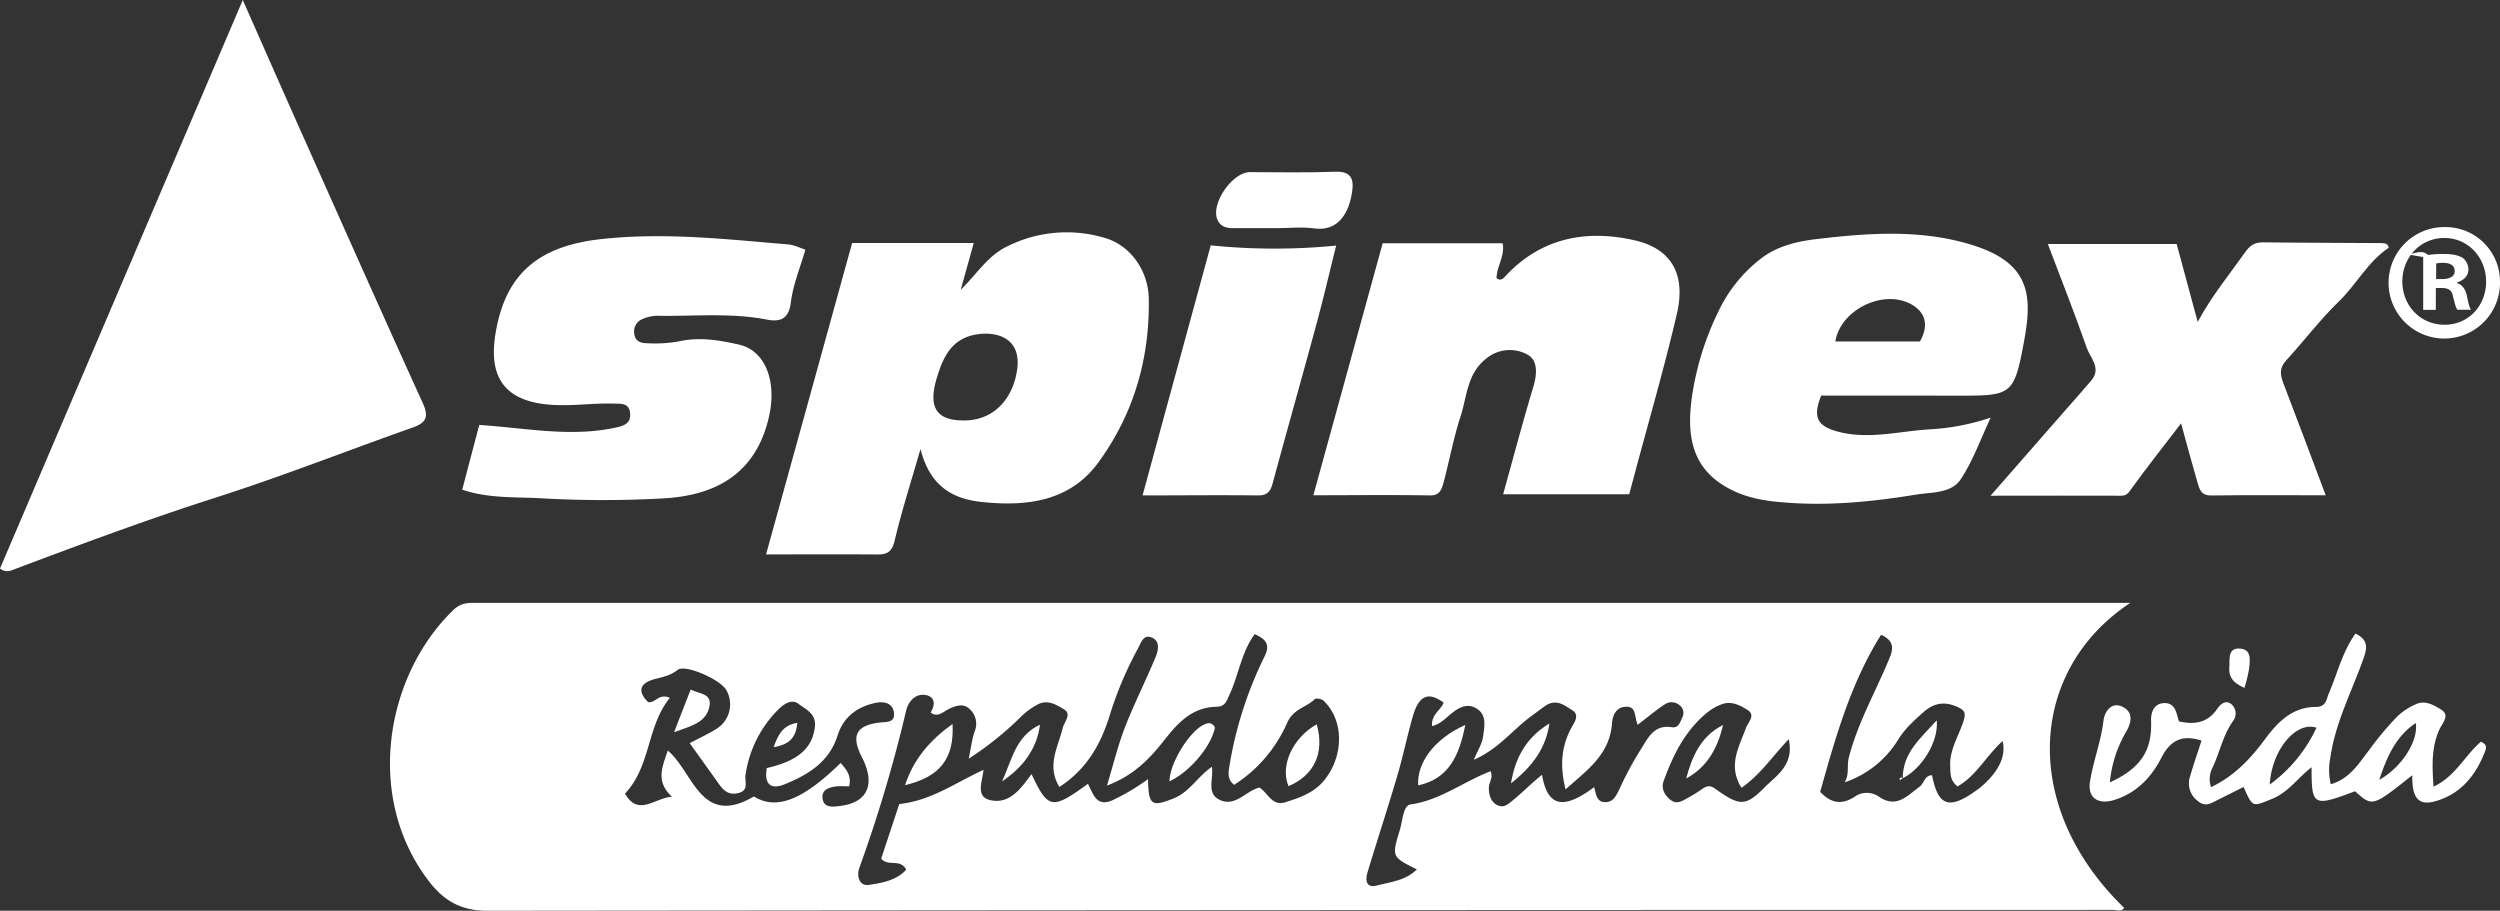
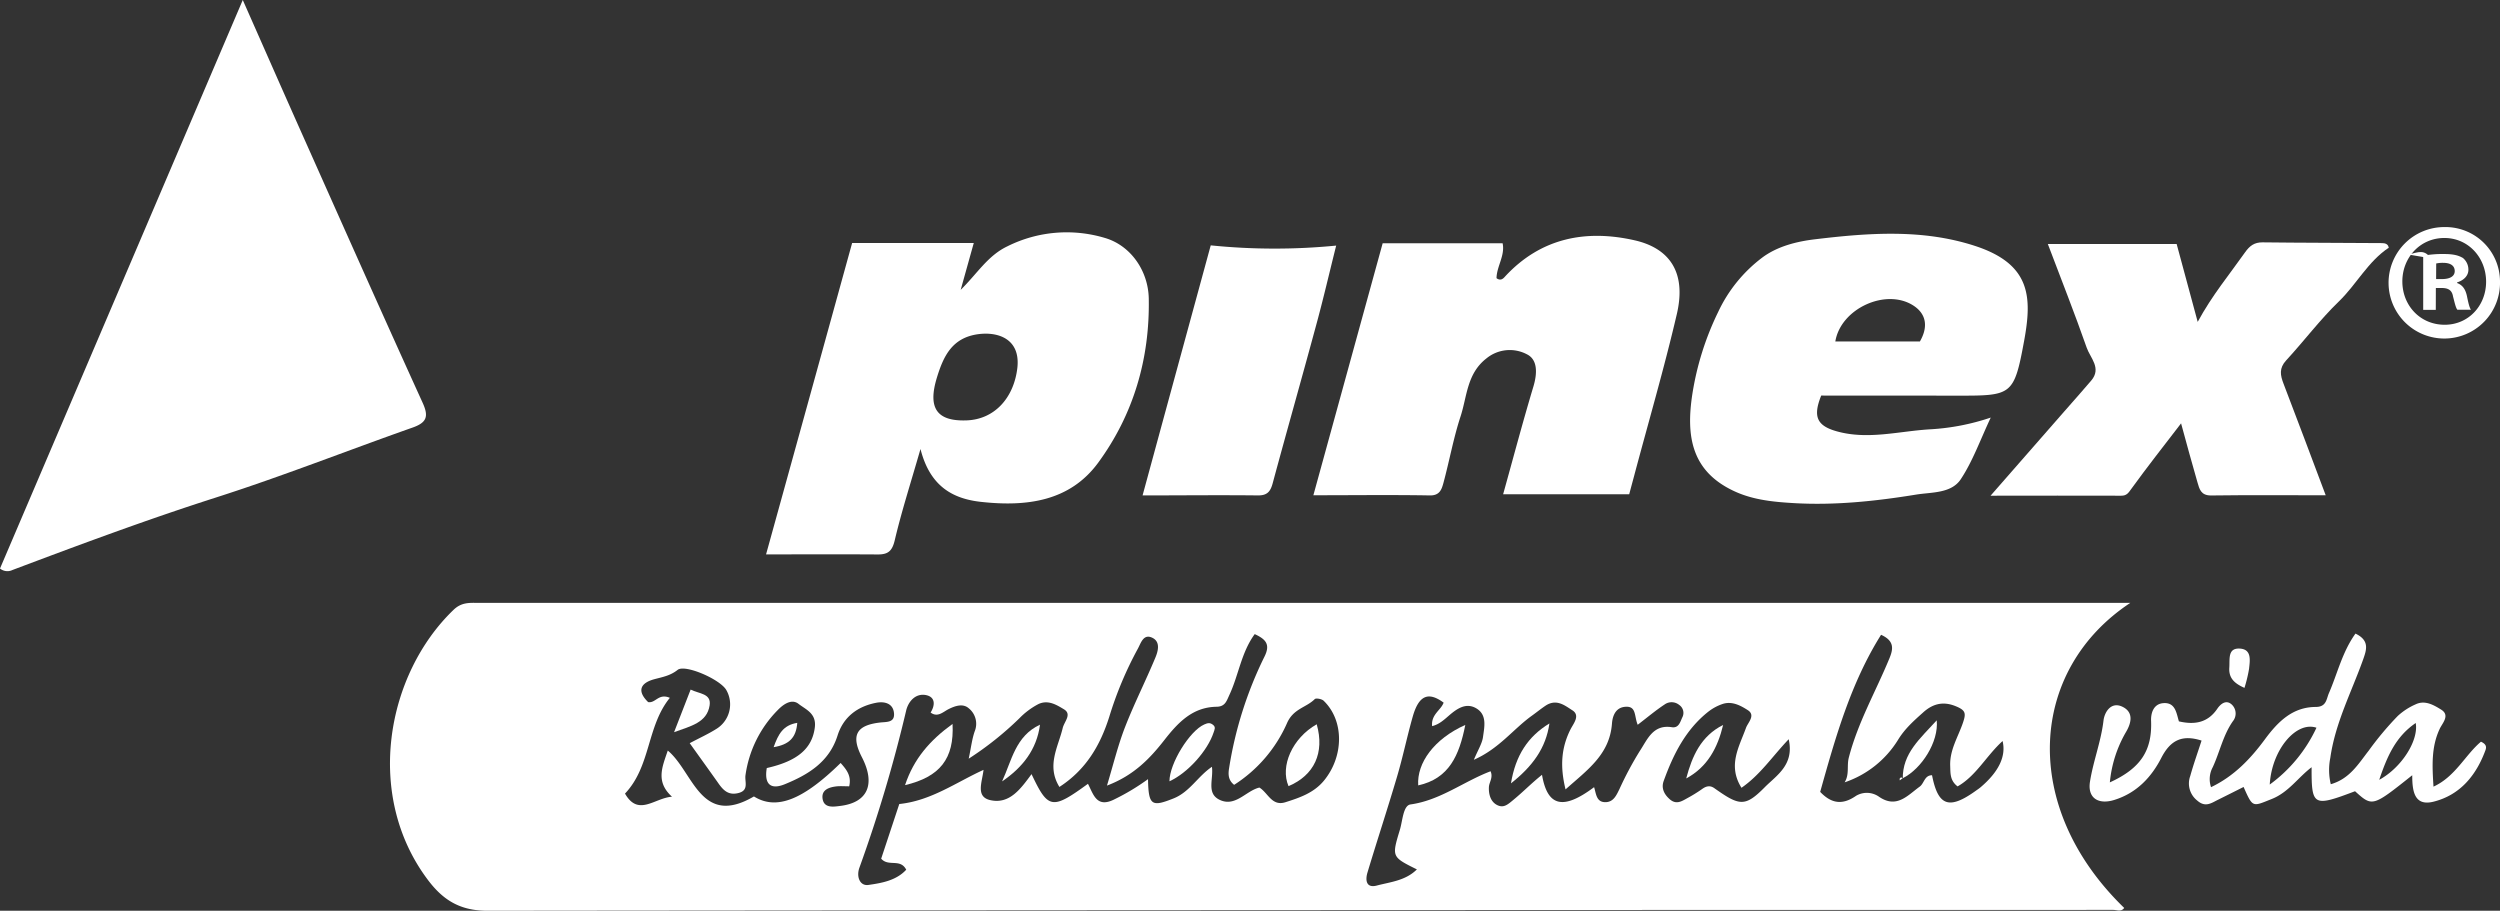
<svg xmlns="http://www.w3.org/2000/svg" viewBox="0 0 762.64 277.83">
  <rect x="0" y="0" width="762.64" height="277.83" fill="#333333" stroke="none" />
  <defs>
    <style>.cls-1{fill:#fff;}</style>
  </defs>
  <g id="Capa_2" data-name="Capa 2">
    <g id="LOGO">
      <g id="Capa_3" data-name="Capa 3">
        <path class="cls-1" d="M649.88,183.9c-31,20.47-33.77,62.16-1.88,93.07-.9,1.28-2.22.6-3.3.6q-248,0-496.06.26c-8.58,0-13.69-3.51-18.17-9.49-19.33-25.75-12.66-62.52,7.87-82.29,2.51-2.42,5-2.14,7.7-2.14q128.88,0,257.76,0H649.88Zm-267.12,9.54c-4.1,5.58-4.9,12.48-7.7,18.49-.9,1.94-1.31,3.63-3.94,3.67-7.35.12-11.76,4.83-15.93,10.16-4.39,5.61-9.29,10.78-17.5,13.89,2-6.67,3.4-12.42,5.52-17.87,2.79-7.16,6.28-14.05,9.24-21.16.81-1.94,1.59-4.74-.8-6-2.85-1.48-3.6,1.58-4.56,3.3a111.08,111.08,0,0,0-8.71,20.77c-2.78,8.78-7.14,16.15-15.2,21.37-4-6.49-.38-12.17,1-17.94.46-2,2.92-4.23.36-5.76-2.18-1.3-4.81-3-7.82-1.55a23,23,0,0,0-5.75,4.31,98.29,98.29,0,0,1-15.46,12.32c.73-3.43,1-6,1.85-8.4a6.06,6.06,0,0,0-1.87-7c-1.72-1.49-4.05-.77-6.19.32-1.6.81-3.29,2.61-5.41,1,1.44-2.29,1.43-4.73-1.37-5.31-3.22-.66-5.43,1.94-6.09,4.71a431.61,431.61,0,0,1-14.26,47.93c-1,2.76.15,5.63,2.73,5.27,4-.57,8.5-1.33,11.55-4.65-1.83-3.54-5.4-.79-7.64-3.37l5.52-16.67c9.73-1,17.34-6.62,25.7-10.42-.4,3.69-2.45,8.12,1.93,9.2,6,1.46,9.46-3.5,12.72-7.9,5.07,10.73,6.25,10.92,17.21,2.95,1.7,3.27,2.64,7.57,8.19,4.68a67.92,67.92,0,0,0,10.13-6.1c.14,8.11,1.15,8.54,7.87,5.85,4.9-2,7.33-6.72,11.63-9.61.5,3.82-1.68,8,2.2,10,4.89,2.48,8.15-2.7,12.28-3.67,2.65,1.62,3.78,5.8,7.95,4.47,4.36-1.39,8.66-2.83,11.77-6.62,6.08-7.44,6.15-18.29-.13-24.34-.58-.55-2.32-.87-2.71-.49-2.62,2.62-6.55,2.88-8.49,7.4a42.74,42.74,0,0,1-16.1,18.75c-1.76-1.38-1.86-3.12-1.55-5a118.14,118.14,0,0,1,10.75-34C387.57,196.7,386.31,195.07,382.76,193.44ZM499.59,221.1c-1.11-2.68-.33-5.76-3.79-5.49-3.12.24-3.91,3.06-4.06,5.13-.71,9.46-7.51,14.12-14.16,20.07-1.72-7-1.31-12.68,1.49-18.27.89-1.79,3.11-4.27.56-5.88-2.23-1.41-4.8-3.6-8.13-1.4-1.49,1-2.83,2.1-4.26,3.12-5.65,4.07-9.92,10-17.63,13.4,1.27-3.05,2.51-4.93,2.79-6.95.42-3.1,1.33-6.82-2.14-8.8-3.05-1.73-5.75.12-8.1,2.13-1.57,1.35-3.06,2.8-5.28,3.35-.36-3.56,2.65-4.81,3.51-7.16-4.68-3.46-7.58-2.22-9.42,4.24-1.74,6.09-3,12.32-4.81,18.4-2.88,9.76-6.07,19.43-9,29.17-.68,2.24-.46,4.82,2.78,4,4.16-1.11,8.78-1.47,12.29-4.94-7.71-3.83-7.68-3.82-5.19-12.08.84-2.78,1-7.43,3.25-7.74,9.11-1.28,16.2-7,24.42-10.12.85,1.93-.45,3.35-.51,4.84-.1,2.13.49,4.56,2.69,5.55,1.93.87,3.17-.34,4.89-1.76,2.89-2.38,5.54-5.11,8.62-7.55,1.67,9.73,6.45,10.82,15.89,3.77.64,2,.65,4.73,3.65,4.57,2.29-.12,3.16-2.1,4.09-4a102.71,102.71,0,0,1,6.16-11.54c2.32-3.47,4-8.24,9.81-7.32,2.13.34,2.57-1.65,3.2-3a2.93,2.93,0,0,0-.93-3.78,3.67,3.67,0,0,0-4.52-.12C505.1,216.69,502.66,218.74,499.59,221.1ZM210.4,226.71c3.09-1.63,5.63-2.79,8-4.27a8.79,8.79,0,0,0,3.13-12c-2-3.29-12.58-7.86-14.81-6.09s-4.53,2.16-7.05,2.83c-4.44,1.18-5.37,3.68-1.95,7,2.3.41,3.14-2.79,6.62-1.3-7.09,8.72-5.75,20.85-13.68,29.21,4.06,7.12,9,1.34,14.33.95-5.09-4.61-2.93-9.15-1.28-14.08,7.84,6.54,10,23.53,26.28,14,6.77,4.23,14.78,1.22,26.45-10.21,1.71,1.94,3.38,3.88,2.61,7.12-1.32,0-2.52-.1-3.7,0-2.33.24-4.83,1-4.42,3.78.45,3,3.41,2.45,5.48,2.19,8.33-1.05,10.73-6.66,6.52-14.84-3.39-6.58-1.8-9.73,5.46-10.58,2-.24,4.58.11,4.33-2.82-.27-3.15-3.06-3.69-5.5-3.2-5.66,1.12-9.93,4.3-11.73,10-2.55,8.06-8.94,11.91-16.05,14.82-4.64,1.91-6.32-.33-5.53-4.92,9.66-2.18,13.85-6.15,14.65-12.37.56-4.32-2.75-5.47-4.95-7.2s-4.8.27-6.36,1.89a35.14,35.14,0,0,0-9.84,19.9c-.27,1.94,1.13,4.55-2.11,5.39s-4.8-1-6.36-3.26C216.18,234.75,213.39,230.89,210.4,226.71Zm352.32,11.95c1.51-2.47.61-5,1.27-7.55,2.75-10.67,8.21-20.15,12.36-30.2,1.13-2.74,1.76-5.33-2.52-7.26-9.28,14.79-13.92,31.34-18.57,47.92,3.21,3.37,6.57,4.24,10.91,1.22a6.41,6.41,0,0,1,6.93.19c5.42,3.8,8.75-.27,12.5-3,1.4-1,1.45-3.48,3.78-3.49,1.83,9.42,5.2,10.6,13.35,4.74.49-.35,1-.68,1.47-1.08,5.45-4.64,7.84-9.38,6.7-14.09-4.95,4.49-8.06,10.62-13.73,13.84-2.36-1.82-2.16-4-2.25-6.26-.19-4.84,2.4-8.82,3.87-13.11,1-2.92.91-3.86-2.3-5.14-4.09-1.64-7.19-.43-9.82,1.94-2.8,2.51-5.64,5-7.71,8.44A30.69,30.69,0,0,1,562.72,238.66Zm-31.47,1.66c-4.27-6.82-.73-12.43,1.38-18.29.57-1.59,3-3.8.57-5.38-2.2-1.41-4.84-2.86-7.73-1.89a14.74,14.74,0,0,0-4.23,2.26c-7,5.48-10.81,13.14-13.74,21.27-.71,2,0,3.83,1.73,5.4,2,1.87,3.66.83,5.41-.16a45,45,0,0,0,4.51-2.77c1.28-.95,2.48-1.27,3.82-.32,7.67,5.43,9.35,5.81,15.41-.32,3.51-3.55,9.06-6.78,7.27-14.61C540.61,230.8,537,236.34,531.25,240.32Z" />
        <path class="cls-1" d="M74.06,0c6.35,14.35,12.07,27.38,17.87,40.38,12.28,27.52,24.52,55.06,37,82.49,1.88,4.13,1.31,6-3,7.54-20,7.05-39.75,14.86-59.93,21.32-21,6.72-41.6,14.39-62.19,22.15A3.56,3.56,0,0,1,0,173.43Z" />
        <path class="cls-1" d="M718.55,193.28c4.41,2.12,3.36,5,2.32,7.95-3.54,9.91-8.5,19.34-10,30a18.57,18.57,0,0,0,.15,8c5.77-1.64,8.47-6.27,11.57-10.24a95.83,95.83,0,0,1,8.85-10.57,19.76,19.76,0,0,1,5.49-3.57c2.85-1.36,5.54.25,7.77,1.63,2.77,1.73.37,4.11-.44,5.83-2.61,5.54-2.31,11.24-1.91,17.66,6.71-3.09,9.62-9.61,14.48-13.71,1.45.66,1.8,1.44,1.38,2.58-2.83,7.71-7.74,13.68-15.82,15.71-6,1.52-6.52-3.43-6.52-8.06-12.14,9.67-12.14,9.67-17.45,4.88-12.78,4.84-13.29,4.56-13.25-7.32-4.13,3.12-7,7.61-12.09,9.66-6,2.39-5.8,2.79-8.66-3.64-2.57,1.29-5.13,2.58-7.71,3.86-2.07,1-3.9,2.51-6.41.3a6.62,6.62,0,0,1-2.15-7.51c1-3.6,2.27-7.14,3.45-10.8-5.8-1.85-9.42-.25-12.24,5.2-3,5.89-7.49,10.75-14.33,12.89-4.91,1.55-8.29-.55-7.46-5.61,1-6.26,3.37-12.22,4.12-18.6.3-2.55,2.3-5.92,5.84-4.17,3.35,1.66,2.71,4.85,1,7.71a37.49,37.49,0,0,0-4.91,15.33c9.48-4.31,12.94-9.8,12.58-18.79-.09-2.43.78-5.14,3.71-5.38,3.71-.3,4,3,4.78,5.56,4.72,1.08,8.73.49,11.68-3.81,1-1.49,2.75-3,4.54-1.23a3.74,3.74,0,0,1,.24,5c-3,4.28-4,9.43-6.16,14.06a7.62,7.62,0,0,0-.5,6.05c7.07-3.38,12.06-8.68,16.43-14.59,3.94-5.34,8.41-9.85,15.49-9.88,3.25,0,3.25-2.3,4-4.12C713.05,205.52,714.46,199,718.55,193.28ZM692.4,239.33A44.79,44.79,0,0,0,706.65,222C700.48,219.89,693,228.72,692.4,239.33Zm33.4-1.44c6.92-3.77,12.07-12.1,11.13-17.33C730.87,224.68,728.23,230.65,725.8,237.89Z" />
        <path class="cls-1" d="M684.69,209.84c-3.33-1.46-4.84-3.19-4.62-6.25.18-2.53-.56-6,3.28-5.73,3.63.26,3,3.69,2.73,6.22A43.94,43.94,0,0,1,684.69,209.84Z" />
        <path class="cls-1" d="M740.27,78.6l-5.8-1c2.17-.14,4.45-1.79,6.46.45C740.7,78.25,740.48,78.42,740.27,78.6Z" />
-         <path class="cls-1" d="M740.93,78.08c.45.33.91.66,1.38,1,0,0,.1-.17.1-.18-.92,1.5-1.48.32-2.13-.29C740.48,78.42,740.7,78.25,740.93,78.08Z" />
+         <path class="cls-1" d="M740.93,78.08c.45.33.91.66,1.38,1,0,0,.1-.17.1-.18-.92,1.5-1.48.32-2.13-.29C740.48,78.42,740.7,78.25,740.93,78.08" />
        <path class="cls-1" d="M401.67,220.94c2.48,8.72-.78,15.58-8.6,18.88C390.46,233.73,394.22,225.17,401.67,220.94Z" />
        <path class="cls-1" d="M276.09,239.51c2.65-8,7.54-13.64,14.49-18.67C291.13,231.49,286.7,237,276.09,239.51Z" />
        <path class="cls-1" d="M356.75,238.34c0-5.46,6.18-15.41,10.62-17.34,1.06-.46,1.72-.62,2.64.09s.53,1.4.2,2.38C368.39,229,362.38,235.76,356.75,238.34Z" />
        <path class="cls-1" d="M317.26,221.07c-1,7.6-5.34,13.08-11.57,17.3C308.64,232,309.77,224.55,317.26,221.07Z" />
        <path class="cls-1" d="M447,221.14c-1.86,9.35-4.95,16.37-14.37,18.45C432.18,232.7,437.54,225.37,447,221.14Z" />
        <path class="cls-1" d="M472.66,220.69c-1.08,7.52-5.11,13.05-11.73,18.28C462.33,230.4,466.13,224.67,472.66,220.69Z" />
        <path class="cls-1" d="M205.63,223.36l5.05-13c2.63,1.33,6.38,1.15,5.79,4.85C215.64,220.43,210.78,221.48,205.63,223.36Z" />
        <path class="cls-1" d="M236,227.93c1.4-3.9,2.84-6.72,7.21-7.42C242.87,225,240.78,227.14,236,227.93Z" />
        <path class="cls-1" d="M580.45,237.59c-.1-7.83,5.29-12.24,10.36-17.85.66,6.53-4.61,14.84-10.44,17.7Z" />
        <path class="cls-1" d="M580.37,237.44l-.83.62c0-.2-.09-.45,0-.58.32-.47.65-.42.91.11Z" />
        <path class="cls-1" d="M525.65,221.15c-1.65,6.91-4.74,12.82-11.26,16.32C516.18,230.71,518.86,224.55,525.65,221.15Z" />
        <path class="cls-1" d="M762.64,85.84a17,17,0,1,1-17-16.57A16.64,16.64,0,0,1,762.64,85.84Zm-29.79,0c0,7.37,5.45,13.23,12.92,13.23,7.28,0,12.63-5.86,12.63-13.13S753.05,72.6,745.67,72.6,732.85,78.56,732.85,85.84Zm10.2,8.68h-3.84V78a32.88,32.88,0,0,1,6.36-.51c3.13,0,4.55.51,5.76,1.21A4.6,4.6,0,0,1,753,82.3c0,1.82-1.42,3.23-3.44,3.84v.2c1.62.61,2.53,1.82,3,4,.51,2.53.81,3.54,1.21,4.14h-4.14c-.5-.6-.81-2.12-1.31-4-.3-1.82-1.31-2.62-3.43-2.62h-1.82Zm.1-9.39H745c2.12,0,3.83-.71,3.83-2.43,0-1.51-1.11-2.52-3.53-2.52a9.24,9.24,0,0,0-2.12.2Z" />
        <path class="cls-1" d="M369.34,74.85a192.71,192.71,0,0,0,38.27.07c-2.08,8.28-4,16.63-6.28,24.91-4.3,15.89-8.81,31.73-13.1,47.63-.69,2.54-1.7,3.7-4.49,3.67-11.31-.13-22.63,0-35.19,0C355.61,125.18,362.51,99.89,369.34,74.85Z" />
        <path class="cls-1" d="M728.75,75.54c-6.4,4.23-9.86,11.2-15.27,16.42-5.77,5.58-10.64,12.09-16.09,18-2.19,2.38-1.78,4.52-.77,7.13,4.27,11.1,8.42,22.24,12.85,34-12,0-23.48-.1-35,.06-3.11,0-3.53-2-4.12-4-1.7-5.87-3.3-11.77-5-18-5.3,6.91-10.38,13.35-15.19,20-.9,1.25-1.41,2.08-3.09,2.07-12.85-.06-25.71,0-39.84,0l22.44-25.65c2.76-3.15,5.56-6.28,8.27-9.47,3.22-3.78-.28-6.89-1.37-10-3.64-10.41-7.71-20.68-11.87-31.67H664c2,7.42,4.09,15.16,6.42,23.76,4.37-8.07,9.67-14.44,14.43-21.19,1.41-2,2.84-3.1,5.39-3.07,12.12.15,24.25.13,36.37.23.93,0,2.06.24,2.09,1.62Z" />
-         <path class="cls-1" d="M141,149.38c1.78-6.74,3.49-13.27,5.2-19.75,14,.9,27.72,3.81,41.58.82,2.75-.6,4.74-1.34,4.43-4.47s-2.86-2.8-5.07-2.86c-6.63-.2-13.13.91-19.91.29-16.23-1.48-18.08-11.75-15.74-23.49,3.18-16,12.38-24.78,31.65-26.95s38.27,0,57.35,1.6c1.75.15,3.44,1,5.19,1.6-1.56,5.41-3.76,10.68-4.44,16.14-.65,5.25-3.48,5.92-7.38,5.17-10.85-2.09-21.78-1-32.67-1.14a11.28,11.28,0,0,0-5.22,1,4,4,0,0,0-2.49,4.36c.18,2.38,2,3,3.85,3a40.93,40.93,0,0,0,9.66-.54c6.36-1.44,12.55-.39,18.58,1,8,1.9,11.45,11.3,9,22-4.09,18-17.08,24-32,24.86a329.45,329.45,0,0,1-38.23-.06C156.69,151.61,148.73,152,141,149.38Z" />
        <path class="cls-1" d="M555.57,120.67c-2.54,6.32-1.4,9.16,4.65,10.88,9.58,2.73,19.13-.05,28.67-.59a69.74,69.74,0,0,0,18.4-3.58c-3.28,7-5.52,13.34-9.15,18.82-2.9,4.38-9,3.92-13.61,4.68-12.29,2-24.75,3.33-37.28,2.6-6-.35-12-.92-17.52-3.33-13.89-6.08-15.44-17.17-13.45-30.05a88.17,88.17,0,0,1,7.85-24.92,44.24,44.24,0,0,1,13.41-16.57c4.74-3.55,10.78-5,16.43-5.65,16.16-1.93,32.52-3.12,48.34,2,17.36,5.6,17.6,15.78,15.14,29.15-3.09,16.72-3.79,16.59-20.7,16.59C583,120.68,569.23,120.67,555.57,120.67Zm30.11-16.51c2.53-4.37,2-8.25-1.8-10.82-8.37-5.63-22.34.73-24,10.82Z" />
        <path class="cls-1" d="M400.65,151.08l21.14-76.87h36.59c.8,3.73-1.79,7-1.86,10.65,1.21.9,2,.21,2.63-.53,10.94-11.81,24.71-14.4,39.6-11,10.26,2.37,15.83,9.44,12.77,22.52-3.88,16.63-8.68,33-13.08,49.56-.46,1.71-.92,3.41-1.44,5.36H458.54c3.12-11.19,6-22.09,9.25-32.91,1.14-3.84,1.38-8.12-2-9.78a11.21,11.21,0,0,0-12.34,1.25c-6,4.66-5.9,11.61-7.9,17.71-2.16,6.6-3.39,13.49-5.2,20.2-.55,2-1.11,4-4.28,3.89C424.7,150.93,413.37,151.08,400.65,151.08Z" />
        <path class="cls-1" d="M233.69,169.12c8.86-32,17.53-63.37,26.26-95h37.11c-1.32,4.7-2.51,9-4,14.31,5.17-5.11,8.28-10.45,14.27-13.3A40.48,40.48,0,0,1,337,72.57c7.83,2.25,13.29,9.94,13.44,18.55.32,18.31-4.64,35.29-15.41,50-8.69,11.86-21.86,13.48-35.58,12-9.09-.95-15.82-5-18.65-16.15-3,10.43-5.78,19.06-7.86,27.87-.79,3.32-2.08,4.32-5.2,4.3C256.57,169.07,245.43,169.12,233.69,169.12Zm61.19-40.88c8.43-.3,14.38-6.76,15.47-16,1-8.9-5.92-11.12-12-10.29-7.89,1.1-10.54,6.65-12.57,13.33C283,124.46,285.73,128.57,294.88,128.24Z" />
-         <path class="cls-1" d="M389.39,69.6c-4.44,0-8.89,0-13.33,0-2.26,0-4-.65-4.79-2.85-1.78-4.9,4.74-14.22,10-14.24,8.69,0,17.38.21,26.06-.12,4.64-.17,5.71,2,5.18,5.85-.94,6.87-4.37,12.47-11.62,11.43C397.13,69.15,393.23,69.6,389.39,69.6Z" />
      </g>
    </g>
  </g>
</svg>